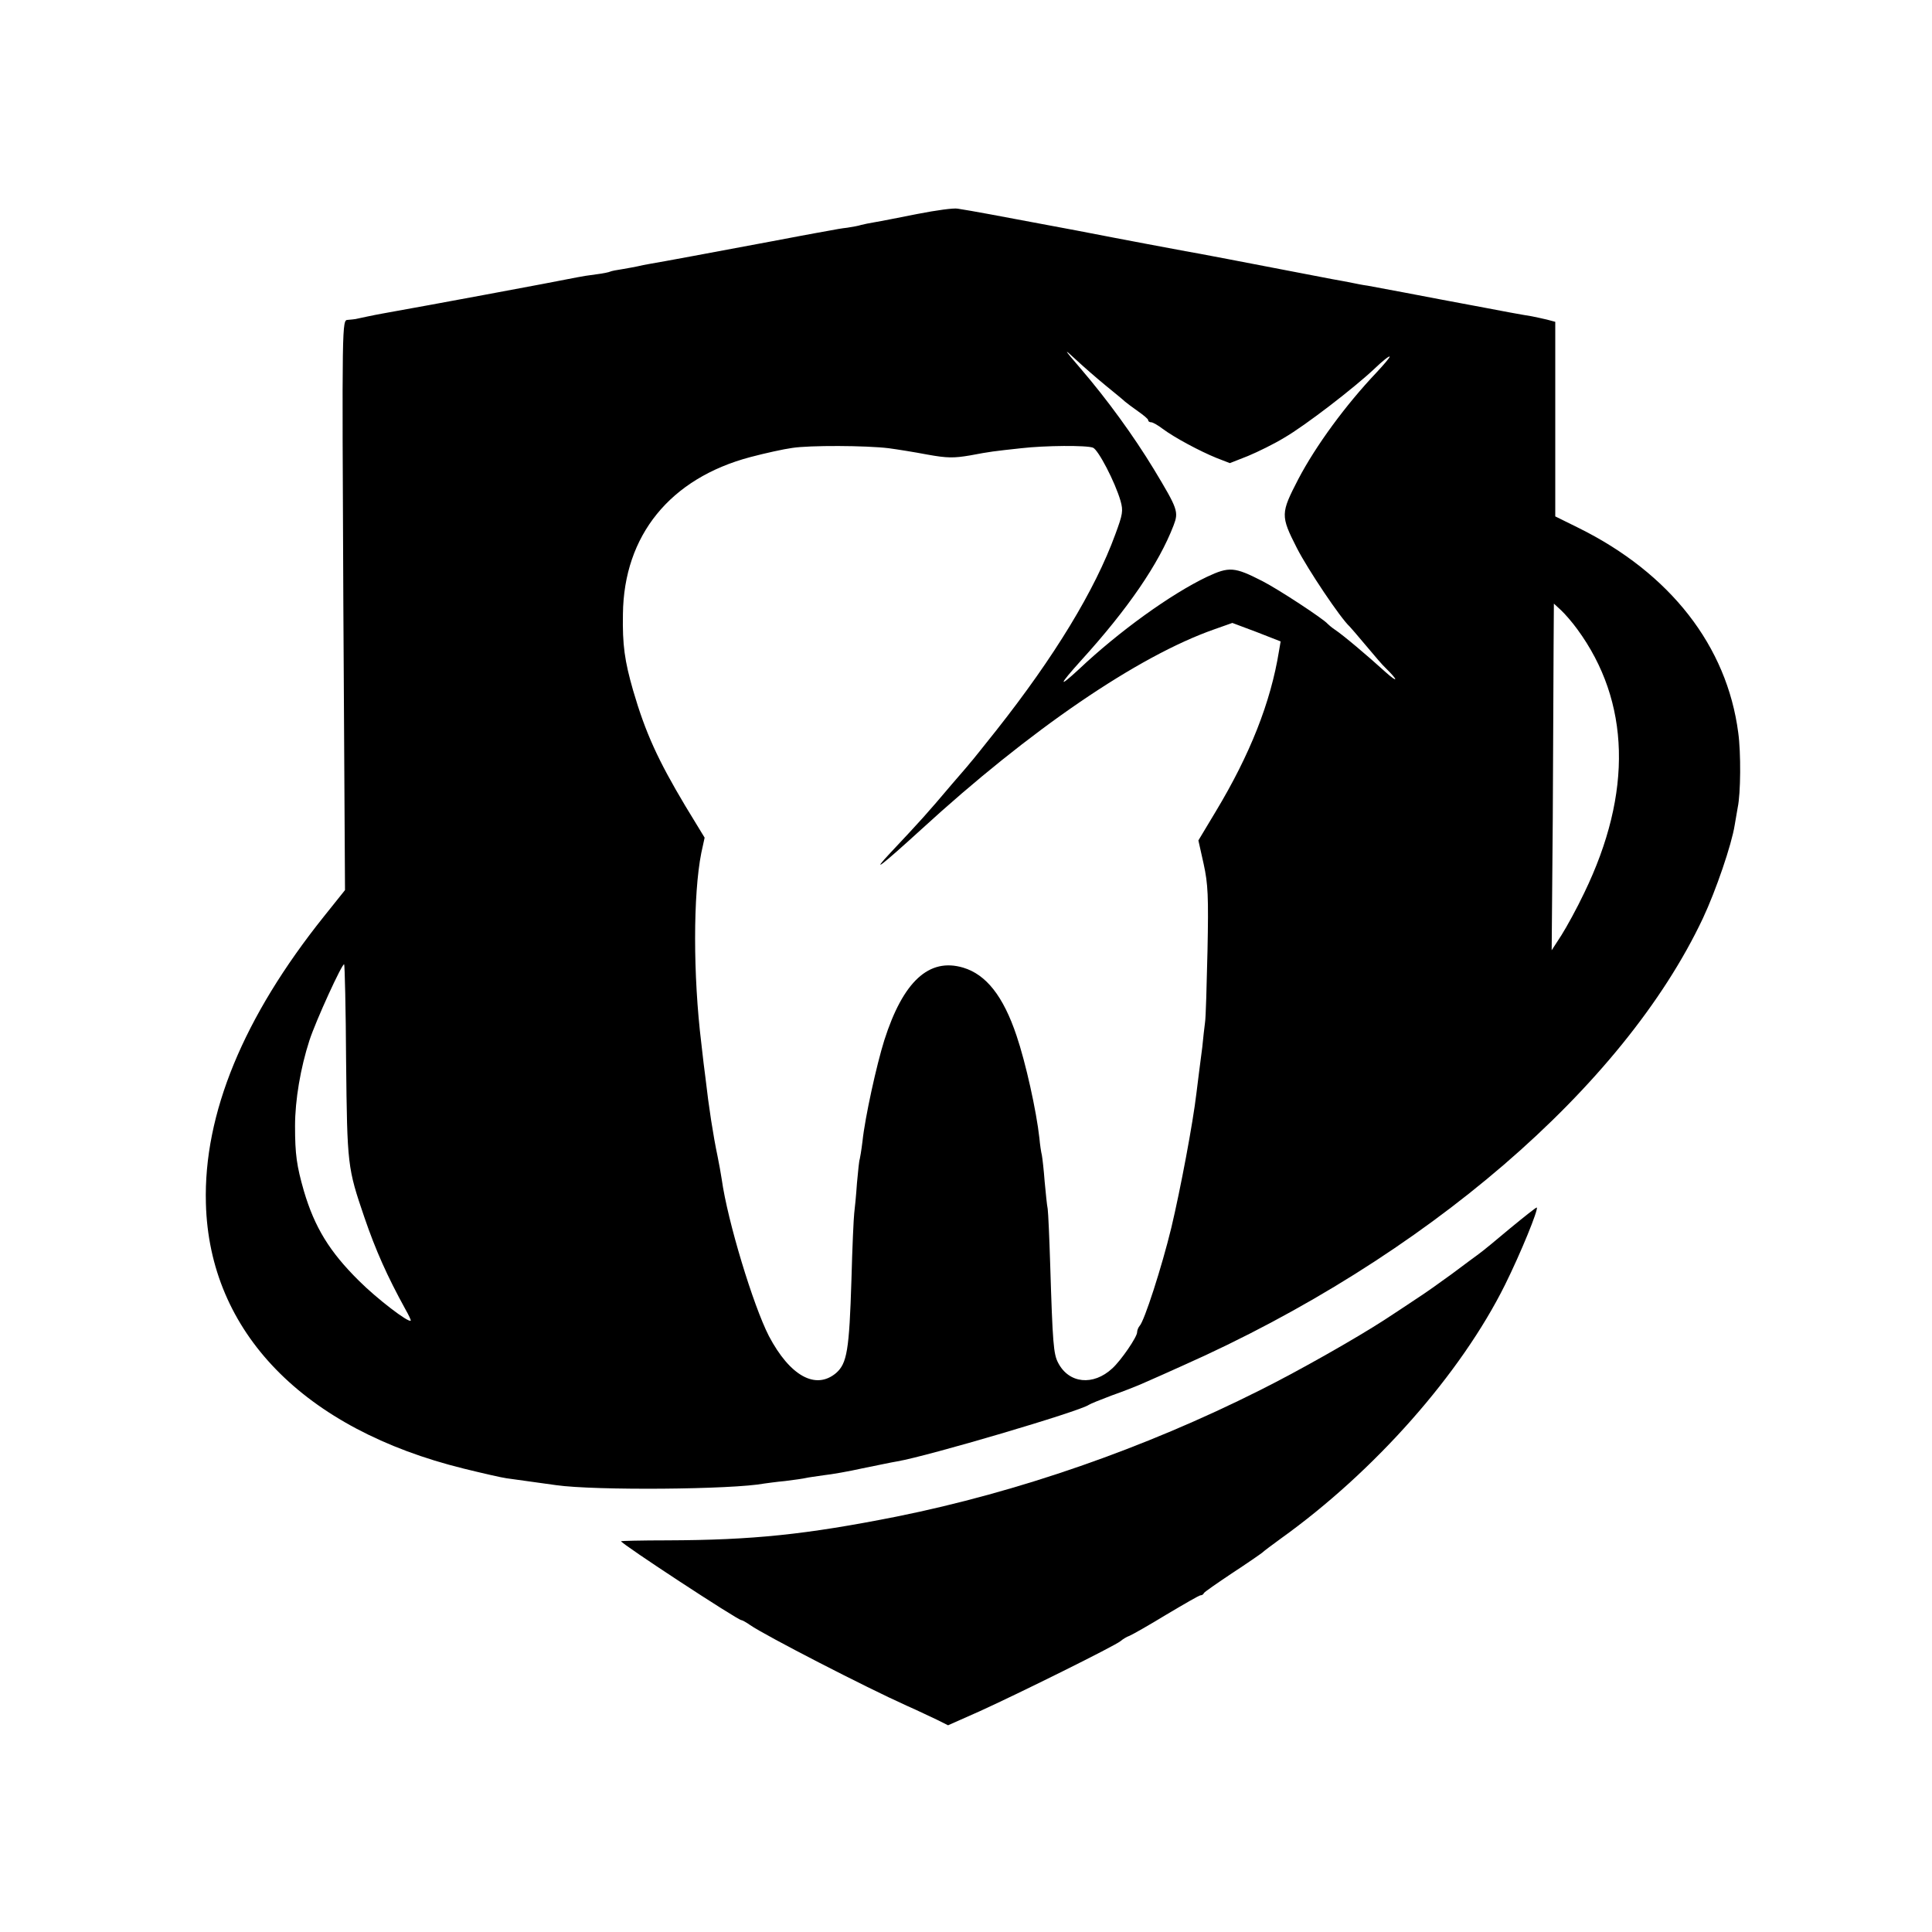
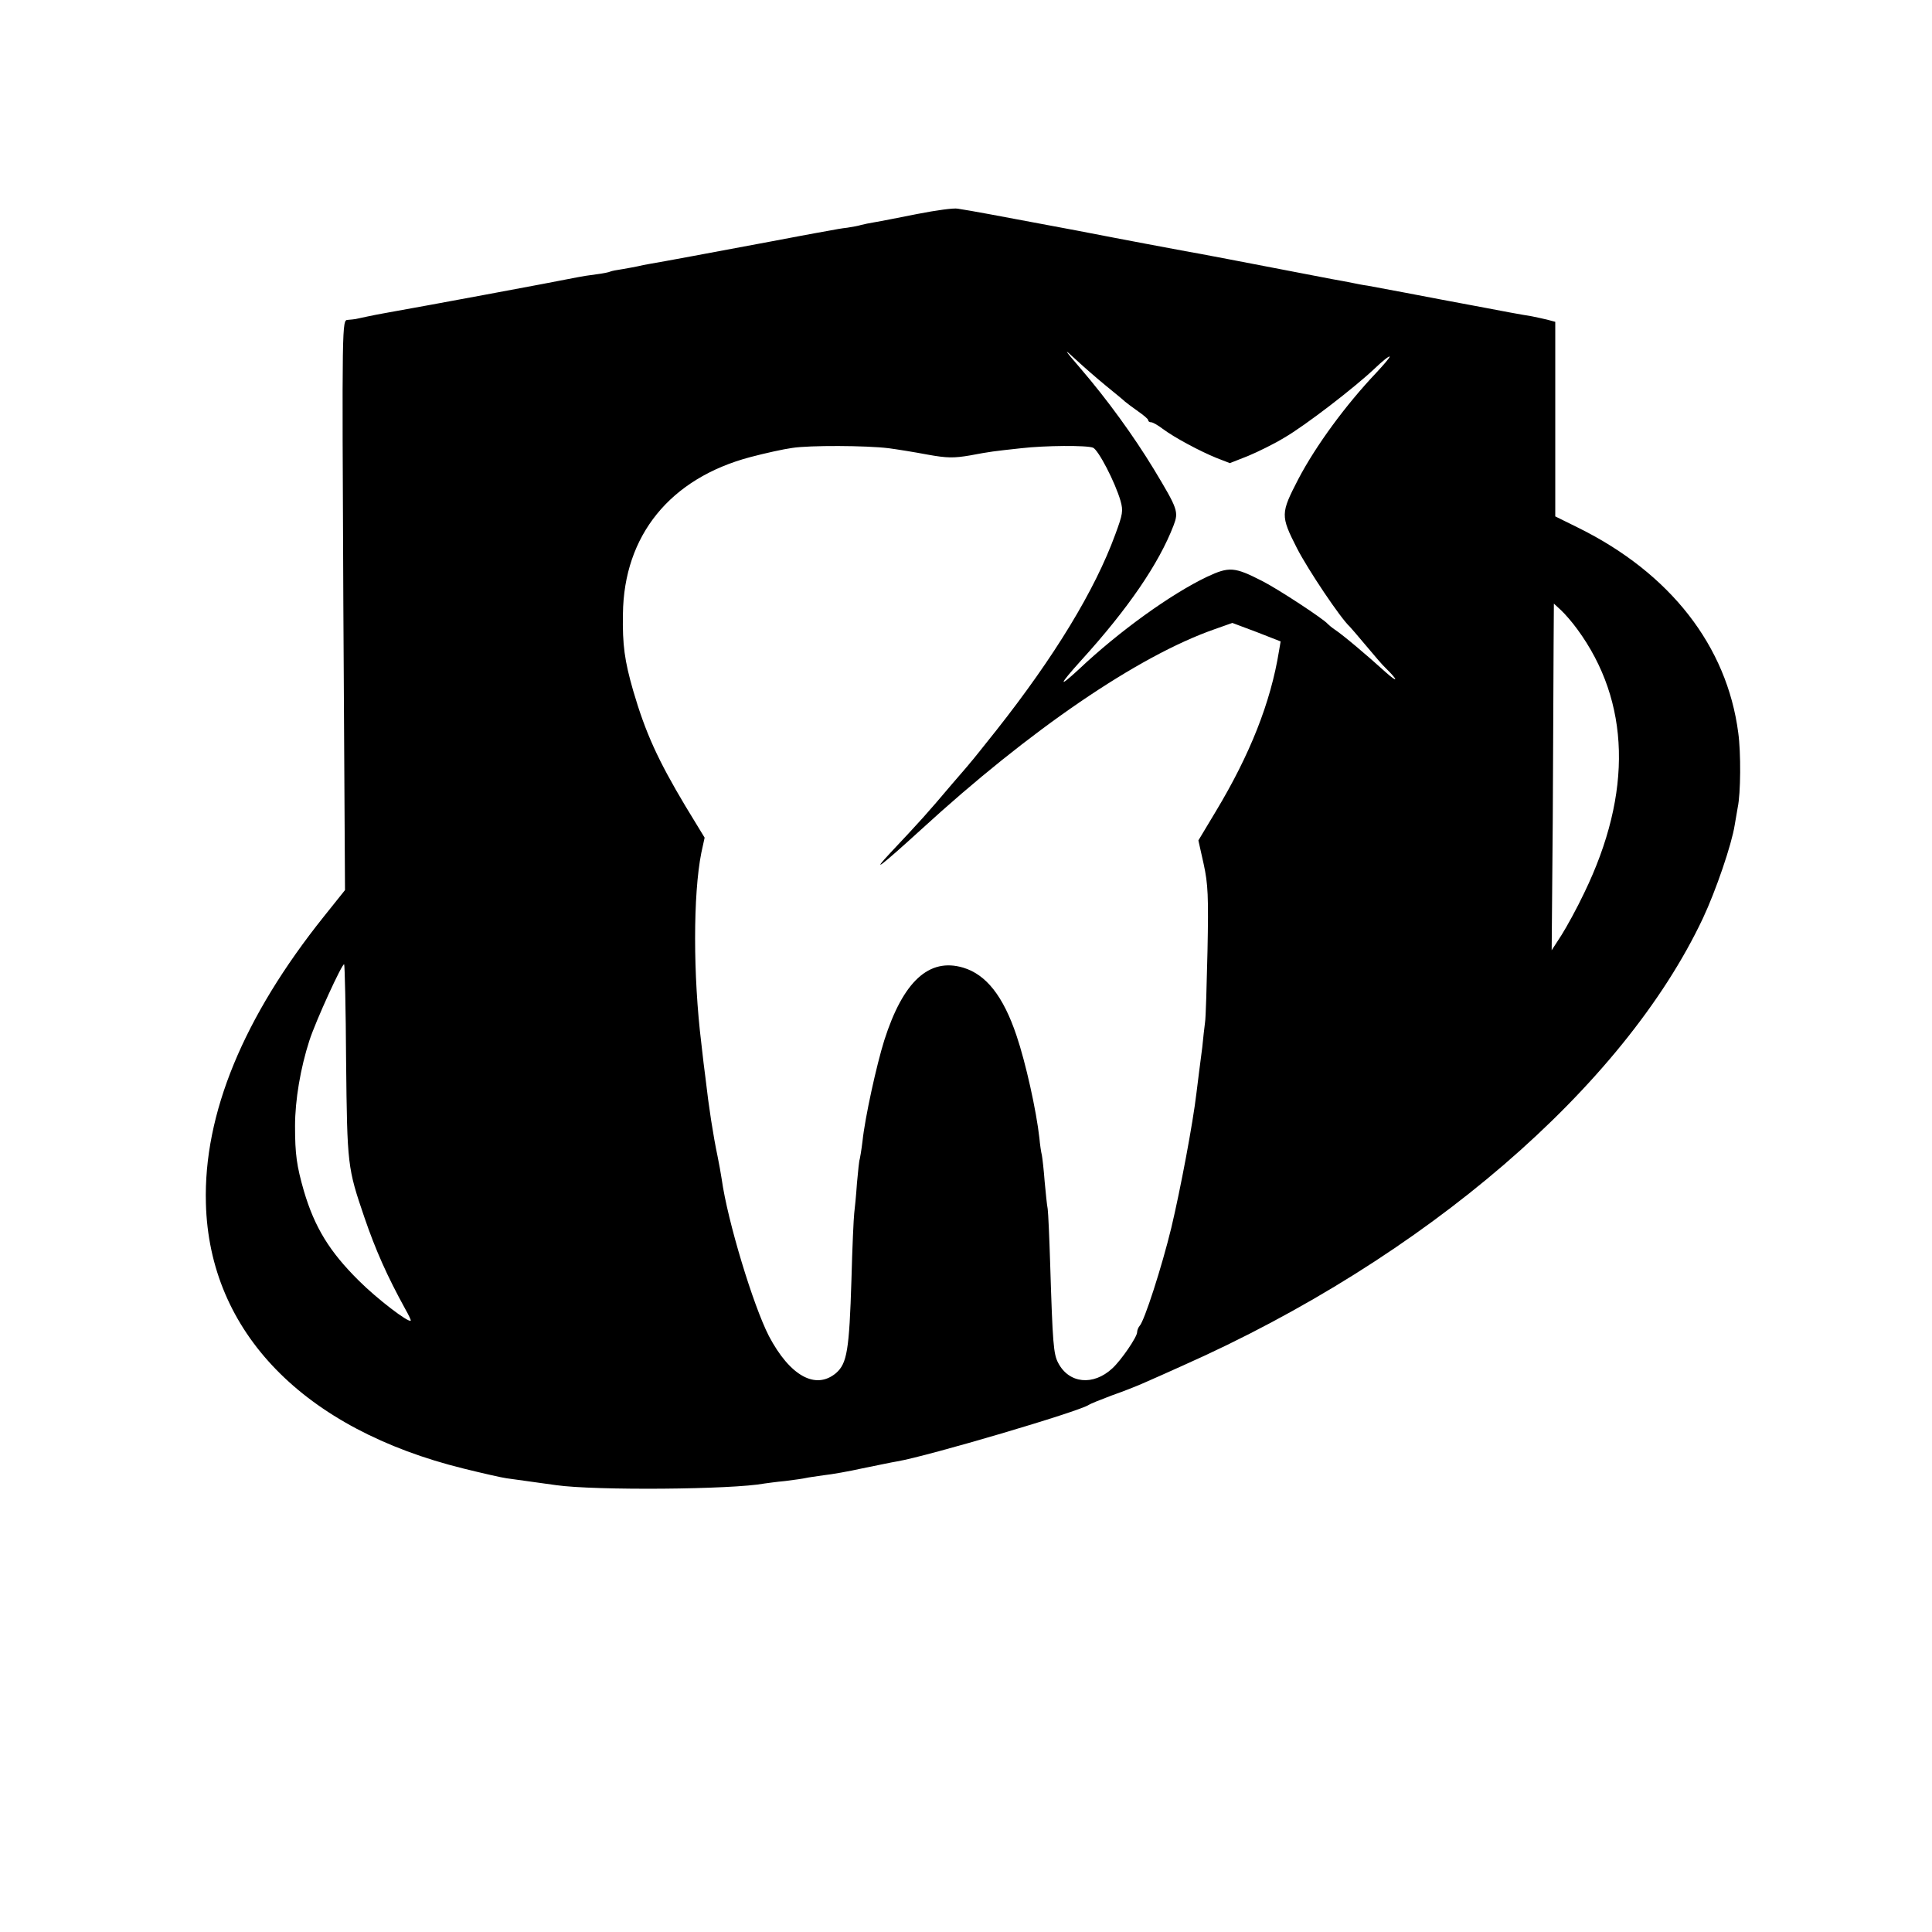
<svg xmlns="http://www.w3.org/2000/svg" version="1.0" width="700pt" height="700pt" viewBox="0 0 700 700" preserveAspectRatio="xMidYMid meet">
  <g transform="translate(0,700) scale(0.1,-0.1)" fill="#000000" stroke="none">
    <path d="M3325 6225 c-66 -13 -136 -27 -155 -30 -19 -3 -42 -8 -50 -10 -8 -3 -31 -7 -50 -10 -19 -2 -47 -7 -62 -10 -16 -3 -38 -7 -50 -9 -13 -2 -85 -16 -160 -30 -224 -42 -401 -75 -438 -81 -19 -3 -42 -8 -50 -10 -8 -2 -32 -6 -54 -10 -21 -3 -41 -7 -45 -9 -3 -2 -26 -7 -51 -10 -25 -3 -56 -8 -70 -11 -83 -17 -585 -110 -649 -121 -18 -3 -43 -8 -55 -10 -29 -5 -89 -18 -98 -20 -5 -1 -17 -2 -28 -3 -21 -1 -21 -2 -16 -1033 l6 -1033 -76 -95 c-292 -365 -437 -716 -428 -1040 12 -466 354 -818 934 -961 69 -17 139 -33 155 -35 45 -6 80 -11 180 -25 141 -20 638 -16 755 6 8 1 42 6 75 9 33 4 67 9 75 11 8 2 38 6 65 10 28 3 91 14 140 25 50 10 106 22 125 25 112 19 664 182 695 205 6 4 43 19 83 34 40 14 94 35 120 47 26 11 88 39 137 61 876 389 1597 1010 1885 1621 47 100 104 267 115 337 3 19 8 48 11 64 11 51 12 199 2 271 -41 315 -247 578 -578 742 l-85 42 0 352 0 353 -30 8 c-16 4 -41 9 -55 12 -27 4 -130 23 -170 31 -14 3 -50 9 -80 15 -30 6 -66 12 -80 15 -37 7 -230 44 -265 50 -16 2 -41 7 -55 10 -14 3 -47 9 -75 14 -332 64 -488 94 -530 101 -27 5 -205 38 -395 75 -325 61 -367 69 -430 79 -14 3 -79 -6 -145 -19z m680 -621 c33 -27 65 -53 71 -59 6 -5 27 -21 47 -35 20 -14 37 -28 37 -32 0 -5 5 -8 11 -8 6 0 25 -11 42 -24 43 -32 135 -81 194 -105 l49 -19 66 26 c36 15 95 44 131 66 76 44 254 181 328 251 27 26 52 46 54 43 2 -2 -20 -28 -48 -58 -111 -117 -219 -264 -283 -386 -64 -124 -65 -132 -5 -250 40 -78 158 -254 191 -284 3 -3 30 -34 60 -70 30 -36 61 -72 70 -80 47 -46 47 -57 0 -15 -66 60 -155 135 -184 154 -12 8 -23 18 -26 21 -14 17 -178 125 -237 155 -100 51 -119 53 -200 15 -130 -62 -318 -197 -464 -335 -77 -71 -73 -58 8 32 170 187 282 351 335 489 19 50 16 59 -72 205 -73 120 -168 251 -265 364 -61 71 -63 75 -19 34 27 -25 76 -68 109 -95z m-785 -228 c30 -4 93 -14 140 -23 72 -13 96 -13 155 -3 74 14 84 15 185 26 87 10 237 11 260 2 19 -7 80 -124 100 -193 10 -36 8 -48 -19 -121 -74 -203 -221 -444 -431 -710 -47 -59 -89 -112 -95 -118 -5 -7 -35 -41 -65 -76 -93 -110 -115 -134 -224 -250 -74 -79 -34 -48 111 84 395 362 786 629 1063 726 l65 23 88 -33 87 -34 -6 -35 c-30 -186 -105 -375 -229 -581 l-63 -105 19 -85 c16 -73 18 -117 14 -315 -3 -126 -6 -243 -9 -260 -2 -16 -7 -57 -10 -90 -4 -33 -9 -71 -11 -85 -2 -14 -6 -50 -10 -80 -13 -111 -58 -349 -91 -488 -35 -144 -98 -339 -115 -356 -5 -6 -9 -16 -9 -23 0 -17 -58 -102 -90 -131 -69 -64 -157 -55 -196 20 -17 32 -20 69 -29 358 -3 96 -7 186 -9 200 -3 14 -7 58 -11 99 -3 41 -8 84 -10 95 -3 12 -7 39 -9 62 -11 100 -50 275 -83 372 -48 143 -110 221 -193 246 -124 37 -218 -50 -286 -263 -28 -89 -70 -280 -79 -366 -4 -33 -9 -62 -10 -65 -2 -3 -6 -42 -10 -86 -3 -45 -8 -94 -10 -110 -2 -16 -7 -123 -10 -239 -8 -258 -16 -305 -56 -340 -74 -62 -167 -10 -243 134 -57 111 -150 417 -171 568 -3 21 -10 58 -15 83 -16 76 -32 179 -44 285 -3 22 -10 78 -15 125 -30 245 -30 539 0 690 l12 55 -70 115 c-99 166 -144 264 -189 418 -31 108 -39 165 -37 277 3 285 171 492 462 569 53 14 121 29 151 33 63 10 268 9 350 -1z m2495 -656 c192 -262 201 -592 25 -955 -26 -55 -64 -124 -83 -154 l-35 -54 4 479 c1 263 3 546 3 628 l1 149 26 -24 c14 -13 41 -44 59 -69z m-4461 -1566 c4 -377 5 -385 66 -564 41 -120 83 -214 149 -334 12 -21 21 -40 19 -41 -8 -8 -122 79 -188 145 -106 105 -160 193 -199 325 -26 91 -32 132 -32 235 0 95 20 211 52 310 23 71 120 283 126 276 2 -2 6 -161 7 -352z" />
-     <path d="M5472 2550 c-51 -43 -102 -85 -115 -94 -12 -9 -56 -41 -97 -72 -41 -30 -100 -72 -130 -91 -30 -20 -81 -54 -112 -74 -100 -65 -307 -183 -453 -256 -420 -211 -875 -369 -1317 -458 -328 -65 -520 -85 -831 -86 -92 0 -167 -2 -167 -3 0 -9 423 -286 436 -286 3 0 18 -8 32 -18 53 -37 420 -226 567 -292 39 -17 88 -41 110 -51 l40 -20 115 51 c143 65 490 237 510 254 8 7 23 16 32 19 10 4 70 38 134 77 64 38 119 70 124 70 5 0 10 3 12 8 2 4 48 36 102 72 55 36 104 70 110 75 6 6 36 28 66 50 342 245 653 598 813 920 57 115 122 274 115 280 -2 1 -45 -33 -96 -75z" />
  </g>
</svg>